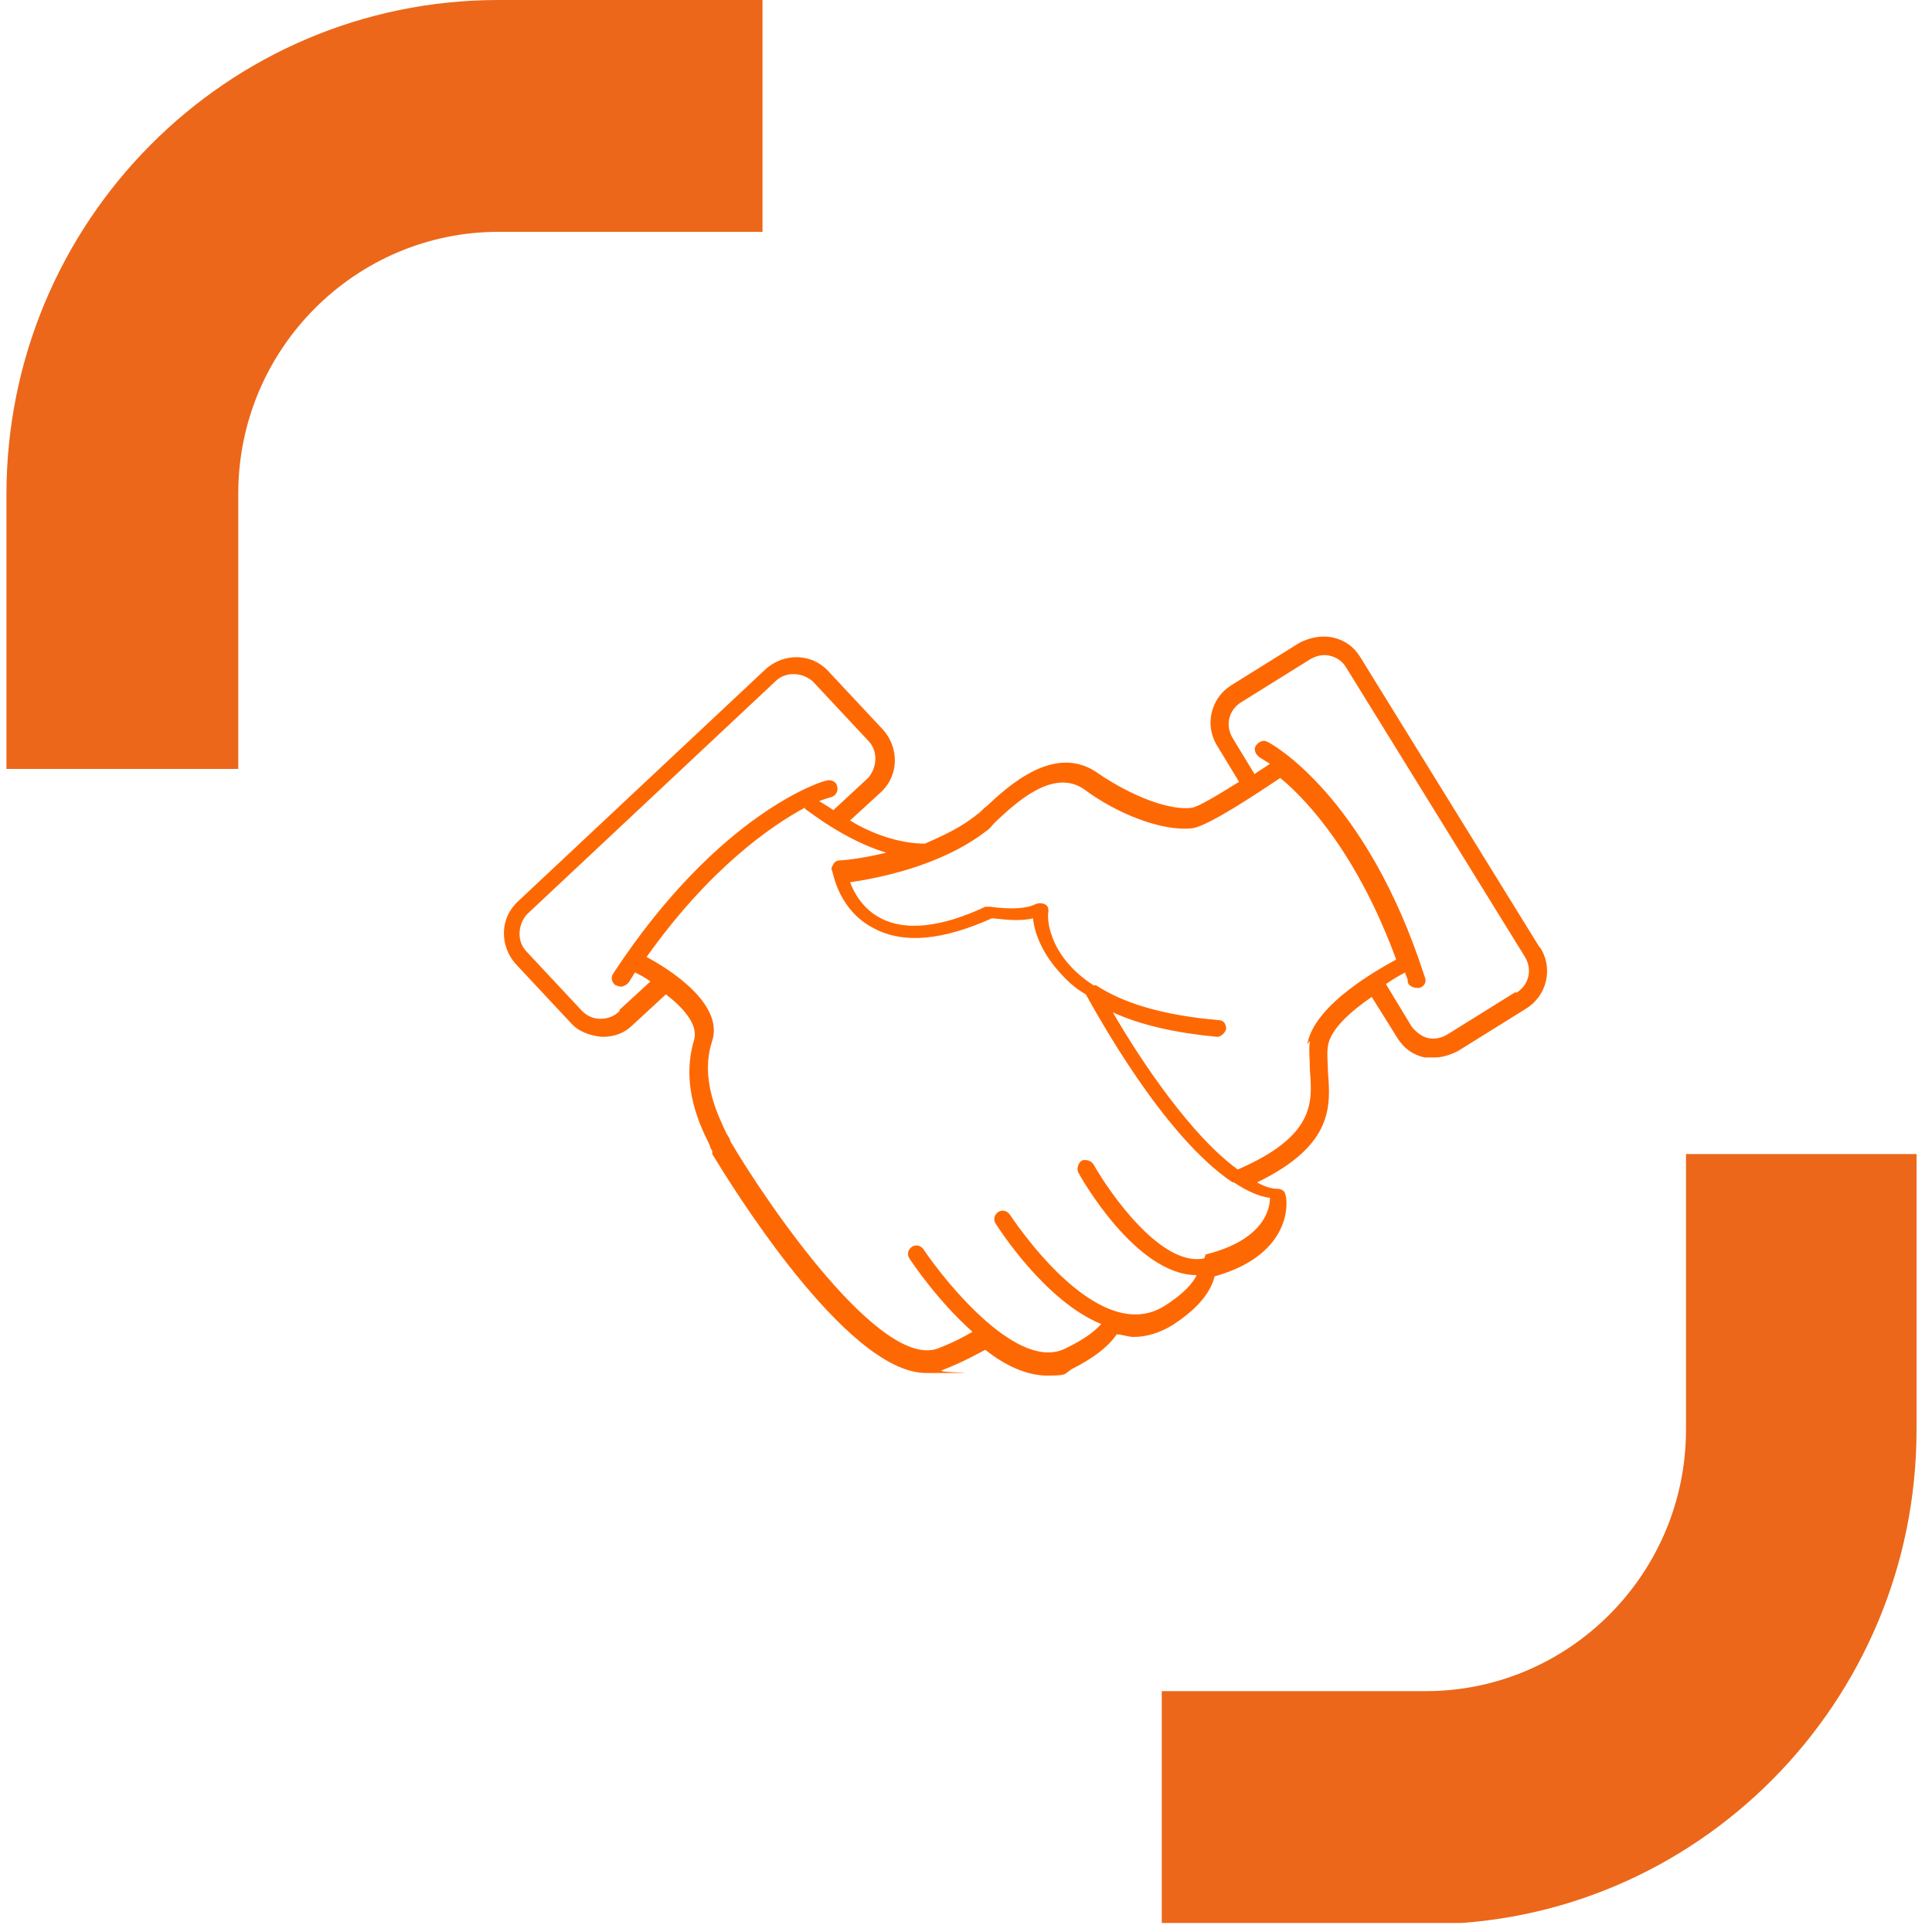
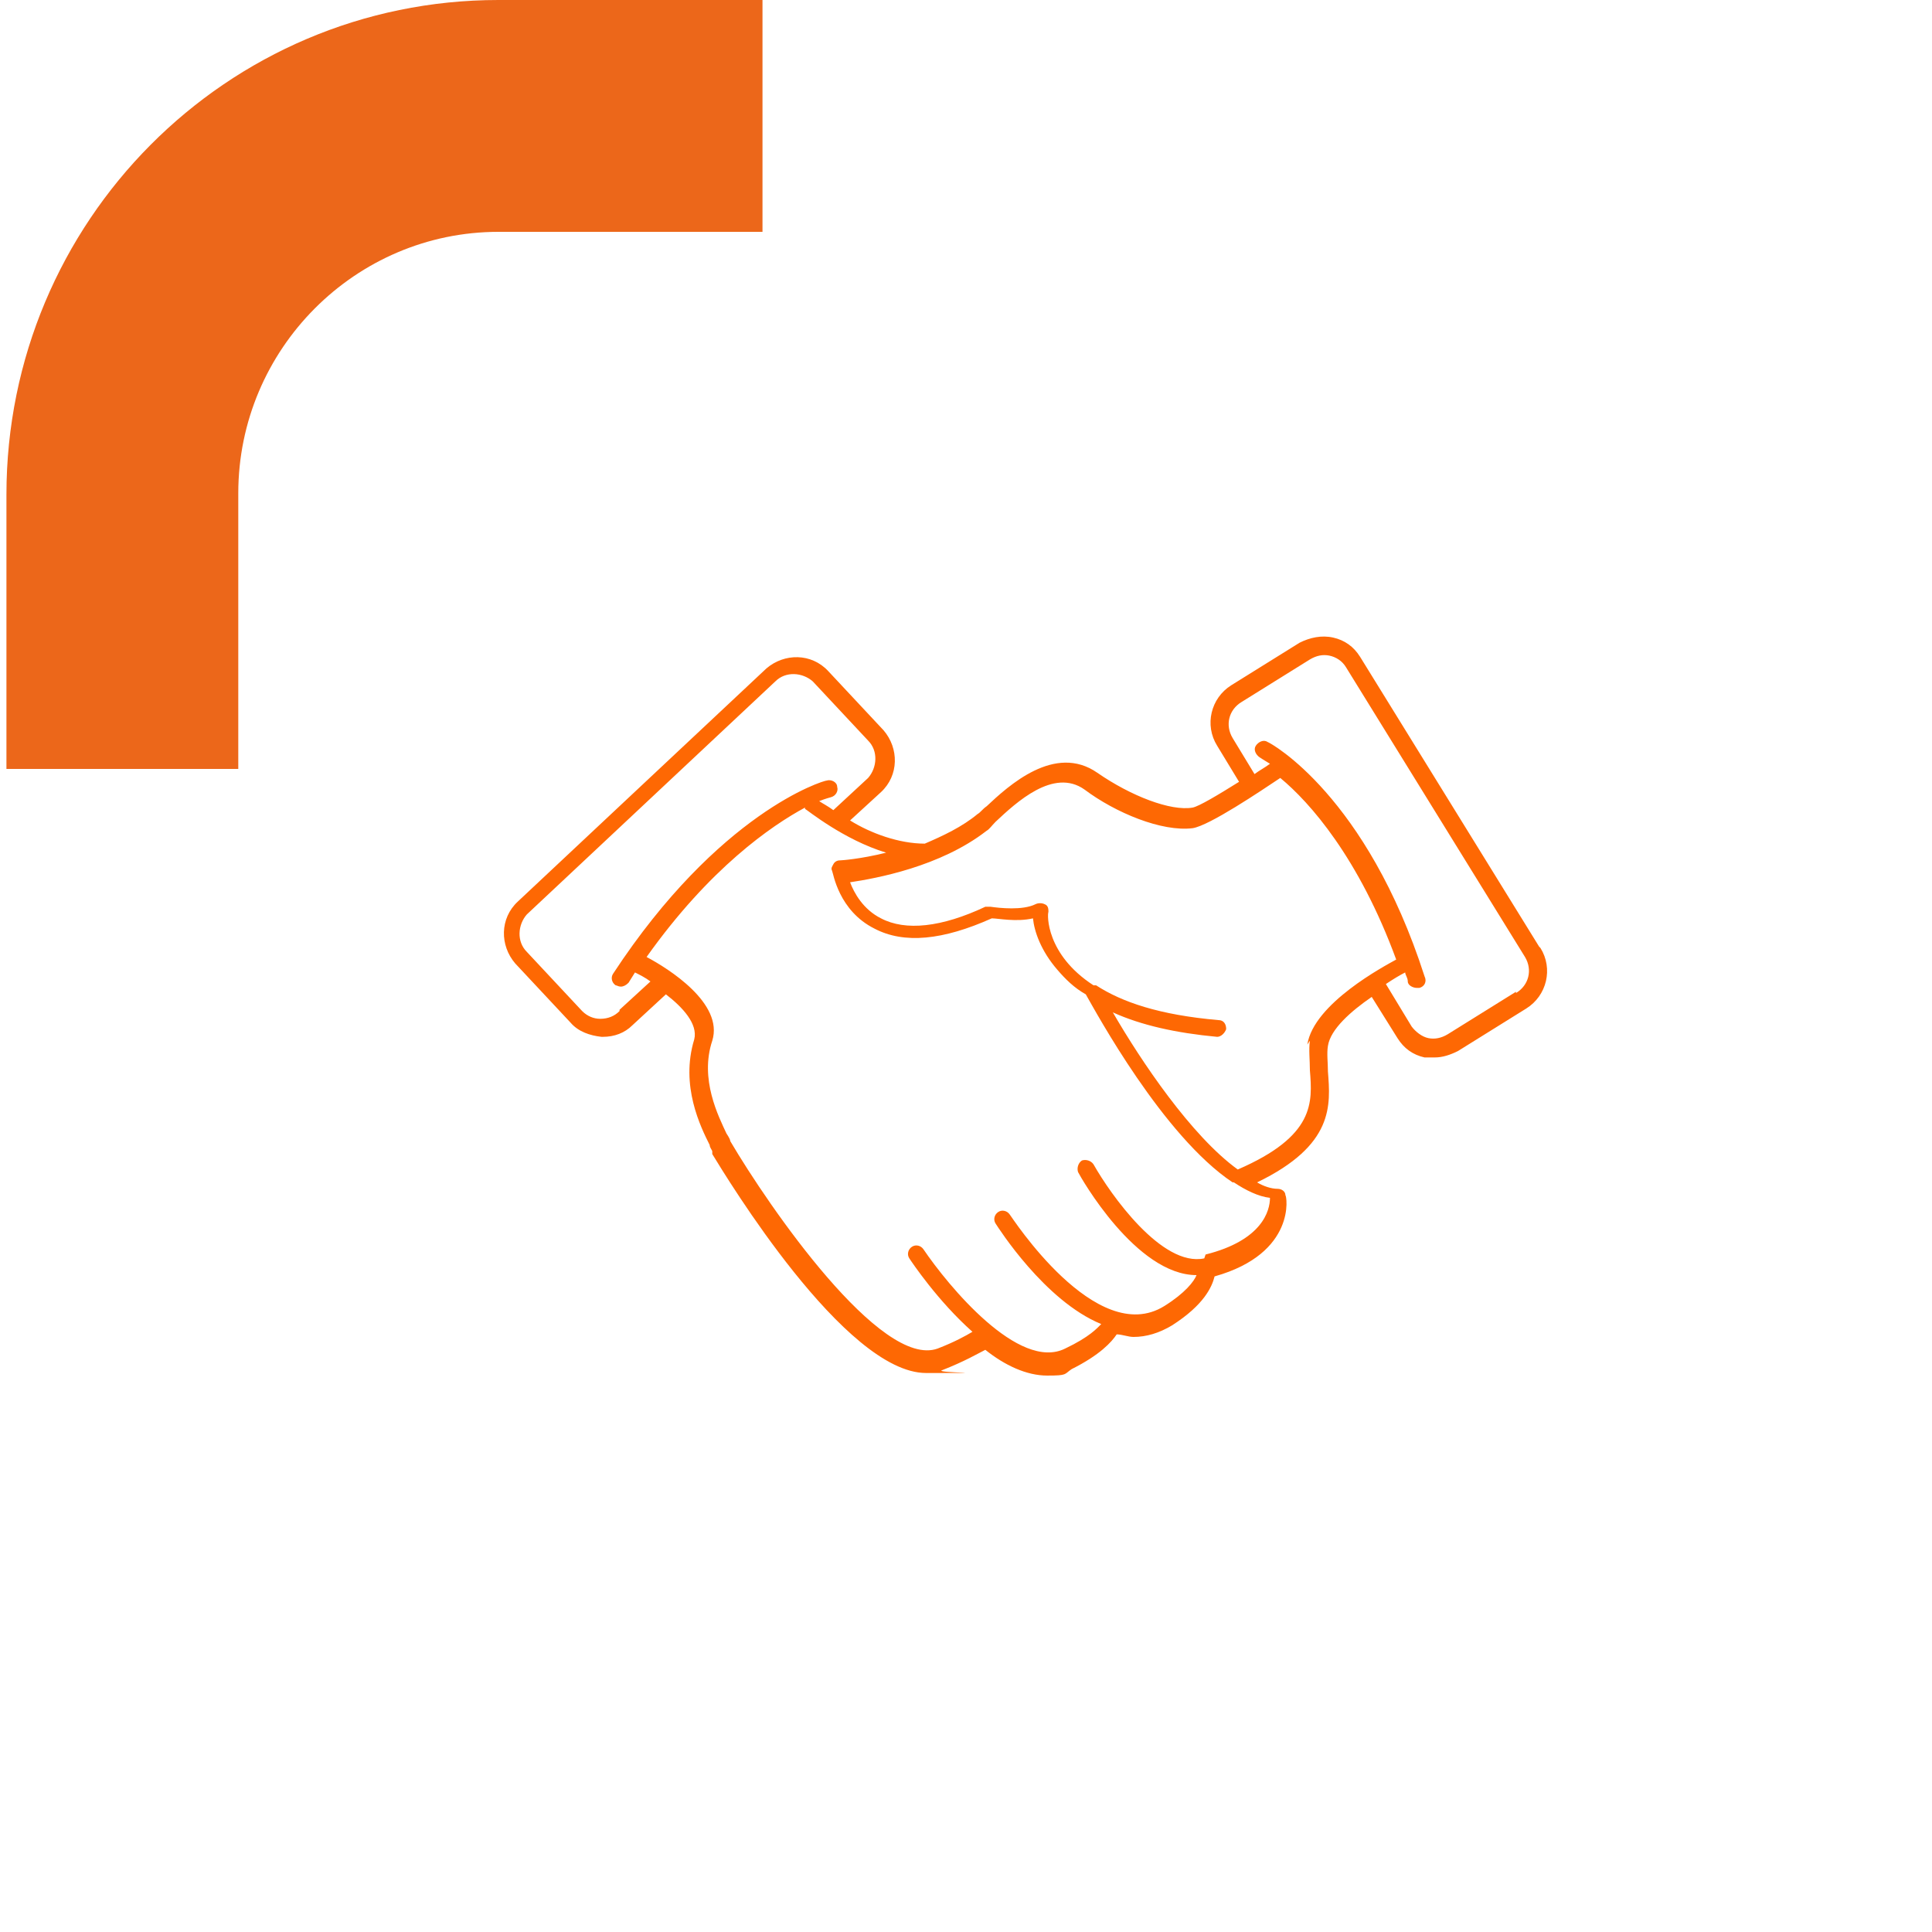
<svg xmlns="http://www.w3.org/2000/svg" viewBox="0 0 150 150">
  <defs>
    <style>      .cls-1 {        fill: none;      }      .cls-2 {        clip-path: url(#clippath-1);      }      .cls-3 {        fill: #fe6803;      }      .cls-4 {        fill: #ec671a;      }      .cls-5 {        clip-path: url(#clippath);      }    </style>
    <clipPath id="clippath">
      <rect class="cls-1" x=".5" y="0" width="58.7" height="59.7" />
    </clipPath>
    <clipPath id="clippath-1">
-       <rect class="cls-1" x="90.1" y="89.6" width="58.7" height="59.7" />
-     </clipPath>
+       </clipPath>
  </defs>
  <g>
    <g id="Layer_1">
      <g class="cls-5">
        <path class="cls-4" d="M18.5,59.7v-21.4c0-11.2,9.1-20.3,20.2-20.3h20.5V0h-20.5C17.6,0,.5,17.2.5,38.4v21.4h17.9Z" />
      </g>
      <g class="cls-2">
-         <path class="cls-4" d="M130.9,89.6v21.4c0,11.2-9.1,20.3-20.2,20.3h-20.5v18.1h20.5c21,0,38.1-17.2,38.1-38.4v-21.4h-17.9Z" />
-       </g>
+         </g>
      <path class="cls-3" d="M119.5,73.5l-13.9-22.5c-.5-.8-1.2-1.3-2.1-1.5-.9-.2-1.8,0-2.6.4l-5.3,3.3c-1.6,1-2.1,3.1-1.1,4.7l1.7,2.8c-1.6,1-3.1,1.9-3.6,2-1.7.3-4.8-.9-7.4-2.7-3.3-2.3-6.9,1-8.6,2.6-.3.2-.5.5-.7.6-1.2,1-2.7,1.7-4.1,2.3-2,0-4.2-.8-5.8-1.8l2.4-2.2c1.4-1.3,1.4-3.4.2-4.8l-4.3-4.6c-1.3-1.4-3.4-1.4-4.8-.2l-19.3,18.1c-1.4,1.3-1.4,3.4-.2,4.8l4.3,4.6c.6.7,1.5,1,2.4,1.1,0,0,0,0,.1,0,.9,0,1.7-.3,2.3-.9l2.6-2.4c1.3,1,2.5,2.3,2.2,3.5-1.1,3.6.5,6.8,1.2,8.2,0,.2.2.4.2.5,0,0,0,.1,0,.2,1.1,1.8,10.3,17,16.6,17s.8,0,1.2-.2c1.8-.7,2.8-1.3,3.4-1.6,1.5,1.2,3.2,2,4.8,2s1.3-.1,1.9-.5c2.2-1.1,3.1-2.1,3.5-2.7.4,0,.9.2,1.3.2,1,0,2-.3,3-.9,2.5-1.6,3.1-3,3.3-3.8,6.4-1.8,5.6-6.3,5.5-6.3,0-.3-.3-.5-.6-.5-.5,0-1.1-.2-1.6-.5,6-2.9,5.7-6,5.5-8.6,0-.7-.1-1.4,0-2,.2-1.3,1.8-2.7,3.4-3.8l2,3.2c.5.8,1.2,1.3,2.1,1.5.3,0,.5,0,.8,0,.6,0,1.2-.2,1.8-.5l5.3-3.3c1.6-1,2.1-3.1,1.1-4.7ZM48.1,78.5c-.4.4-.9.6-1.5.6-.5,0-1-.2-1.4-.6l-4.3-4.6c-.8-.8-.7-2.1,0-2.9l19.3-18.1c.8-.8,2.1-.7,2.9,0l4.3,4.6c.8.8.7,2.1,0,2.9l-2.7,2.5c-.4-.3-.8-.5-1.1-.7.5-.2.9-.3.9-.3.4-.1.6-.5.5-.8,0-.4-.5-.6-.8-.5-.3,0-8.4,2.5-16.6,15-.2.3-.1.7.2.9.1,0,.2.1.4.1.2,0,.4-.1.6-.3.2-.3.3-.5.5-.8.4.2.8.4,1.2.7l-2.4,2.2ZM93.5,97.7s0,0,0,0c0,0,0,0,0,0-3.3.7-7.3-5-8.6-7.3-.2-.3-.6-.4-.9-.3-.3.2-.4.6-.3.9.2.4,4.5,8,9.2,8h0c-.2.5-.9,1.4-2.5,2.4-5.3,3.3-11.9-7-12-7.1-.2-.3-.6-.4-.9-.2-.3.2-.4.6-.2.9.2.3,3.8,6,8.2,7.8-.3.3-.9,1-2.8,1.9-3.6,1.8-9.1-4.9-11-7.7-.2-.3-.6-.4-.9-.2s-.4.6-.2.9,2.2,3.3,4.9,5.7c-.5.3-1.4.8-2.7,1.3-4.4,1.6-13.1-11-16.1-16.1,0-.1-.1-.3-.3-.6-.6-1.3-2.1-4.2-1.1-7.2.9-2.9-3.4-5.6-5.1-6.5,4.9-6.9,9.7-10.2,12.3-11.6,0,0,0,0,0,.1.2.1,3,2.4,6.3,3.4-2,.5-3.5.6-3.6.6-.2,0-.4.1-.5.3-.1.2-.2.3-.1.5s.5,3.1,3.3,4.5c2.3,1.2,5.3.9,9.1-.8.5,0,1.9.3,3.2,0,.1,1,.6,2.5,1.9,4,.6.7,1.3,1.4,2.2,1.9.8,1.4,6,11,11.4,14.6,0,0,0,0,.1,0,.9.6,1.9,1.1,2.8,1.2,0,1-.6,3.3-5,4.4ZM101.7,80.8c-.1.7,0,1.5,0,2.3.2,2.5.4,5.1-5.6,7.7-3.6-2.6-7.5-8.4-9.7-12.2,2.2,1,4.9,1.6,8.1,1.9h0c.3,0,.6-.3.7-.6,0-.4-.2-.7-.6-.7-4.6-.4-7.5-1.4-9.5-2.7,0,0-.1,0-.2,0-3.7-2.4-3.6-5.5-3.5-5.7,0-.2,0-.5-.3-.6-.2-.1-.5-.1-.7,0-1,.5-2.8.3-3.5.2-.1,0-.3,0-.4,0-3.4,1.6-6.2,1.9-8.1.9-1.4-.7-2.1-2-2.4-2.8,2-.3,7-1.2,10.6-4,.2-.1.4-.4.7-.7,1.6-1.5,4.5-4.2,6.9-2.5,2.4,1.8,6,3.3,8.4,3,1.3-.2,5.3-2.9,6.8-3.9,2.3,1.9,6.1,6.2,9,14.1-.9.5-6.4,3.4-6.9,6.6ZM117.7,77l-5.3,3.3c-.5.3-1,.4-1.5.3-.5-.1-1-.5-1.3-.9l-2-3.3c.6-.4,1.1-.7,1.5-.9,0,.2.2.4.2.7,0,.3.4.5.7.5s.1,0,.2,0c.4-.1.6-.5.4-.9-4.5-14-11.9-18.1-12.2-18.2-.3-.2-.7,0-.9.3-.2.3,0,.7.3.9,0,0,.3.2.8.5-.4.3-.8.5-1.2.8l-1.7-2.8c-.6-1-.3-2.2.7-2.8l5.3-3.3c.5-.3,1-.4,1.5-.3s1,.4,1.3.9l13.9,22.5c.6,1,.3,2.2-.7,2.8Z" />
    </g>
  </g>
</svg>